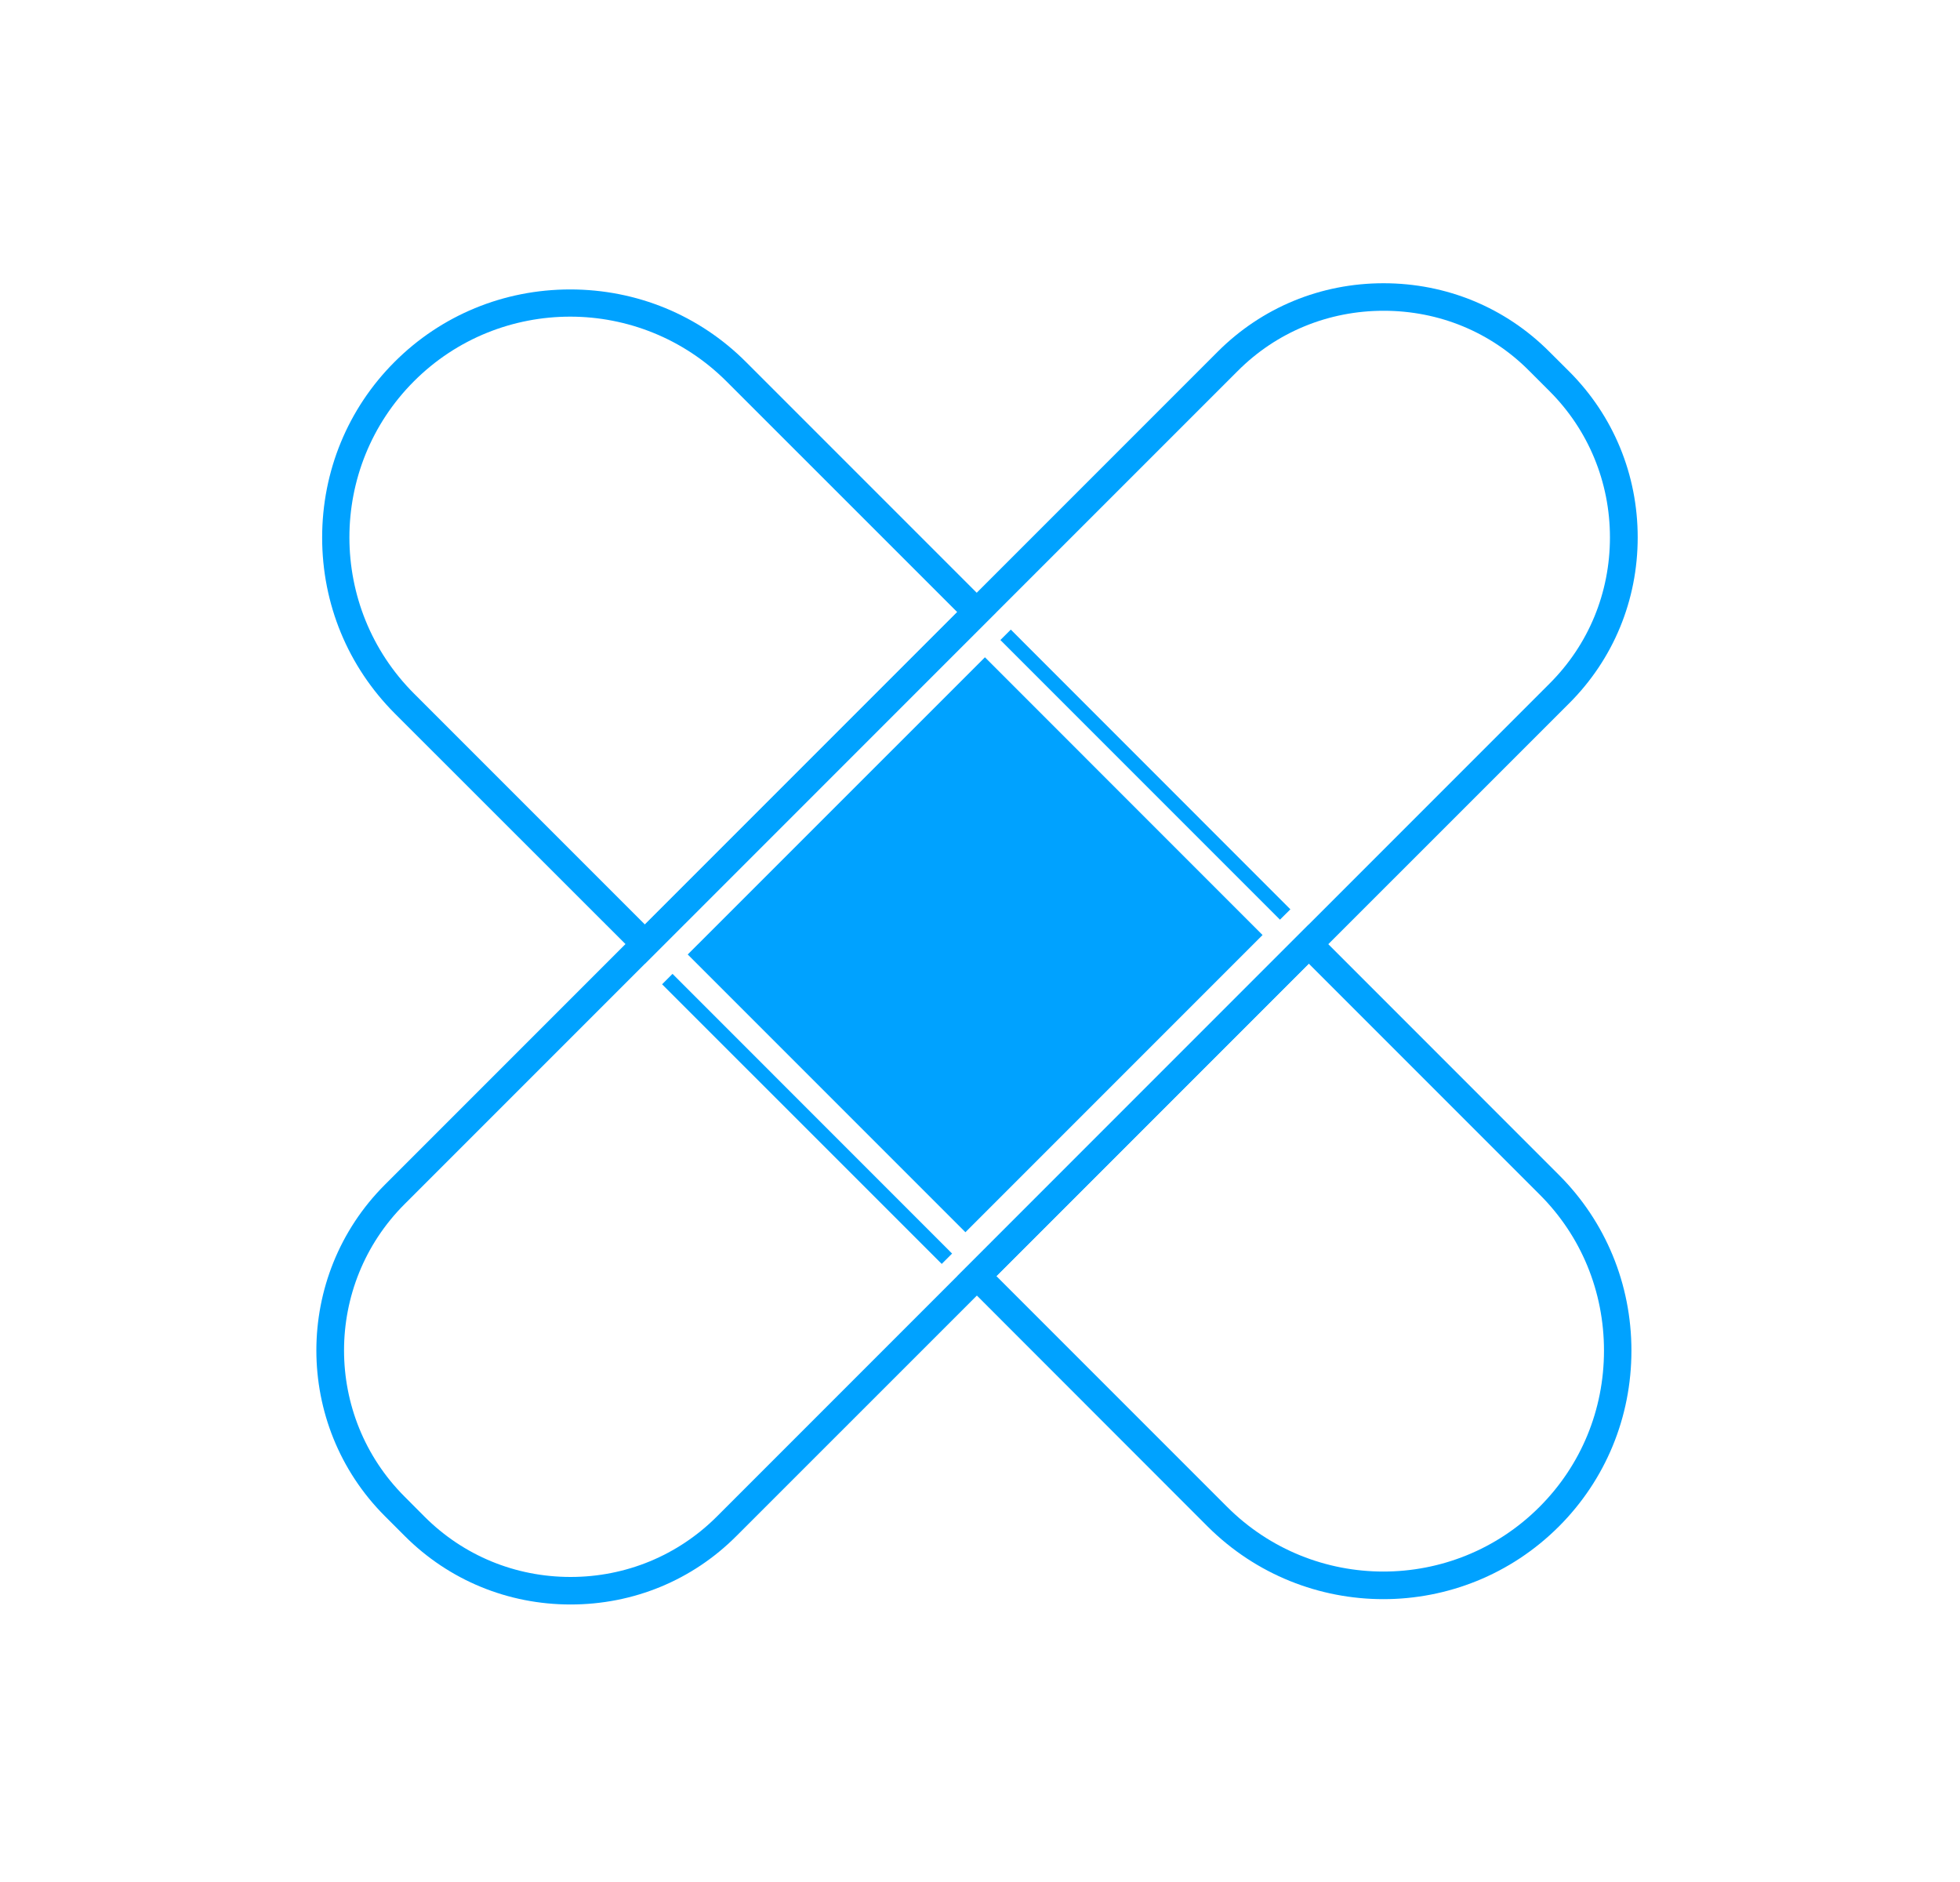
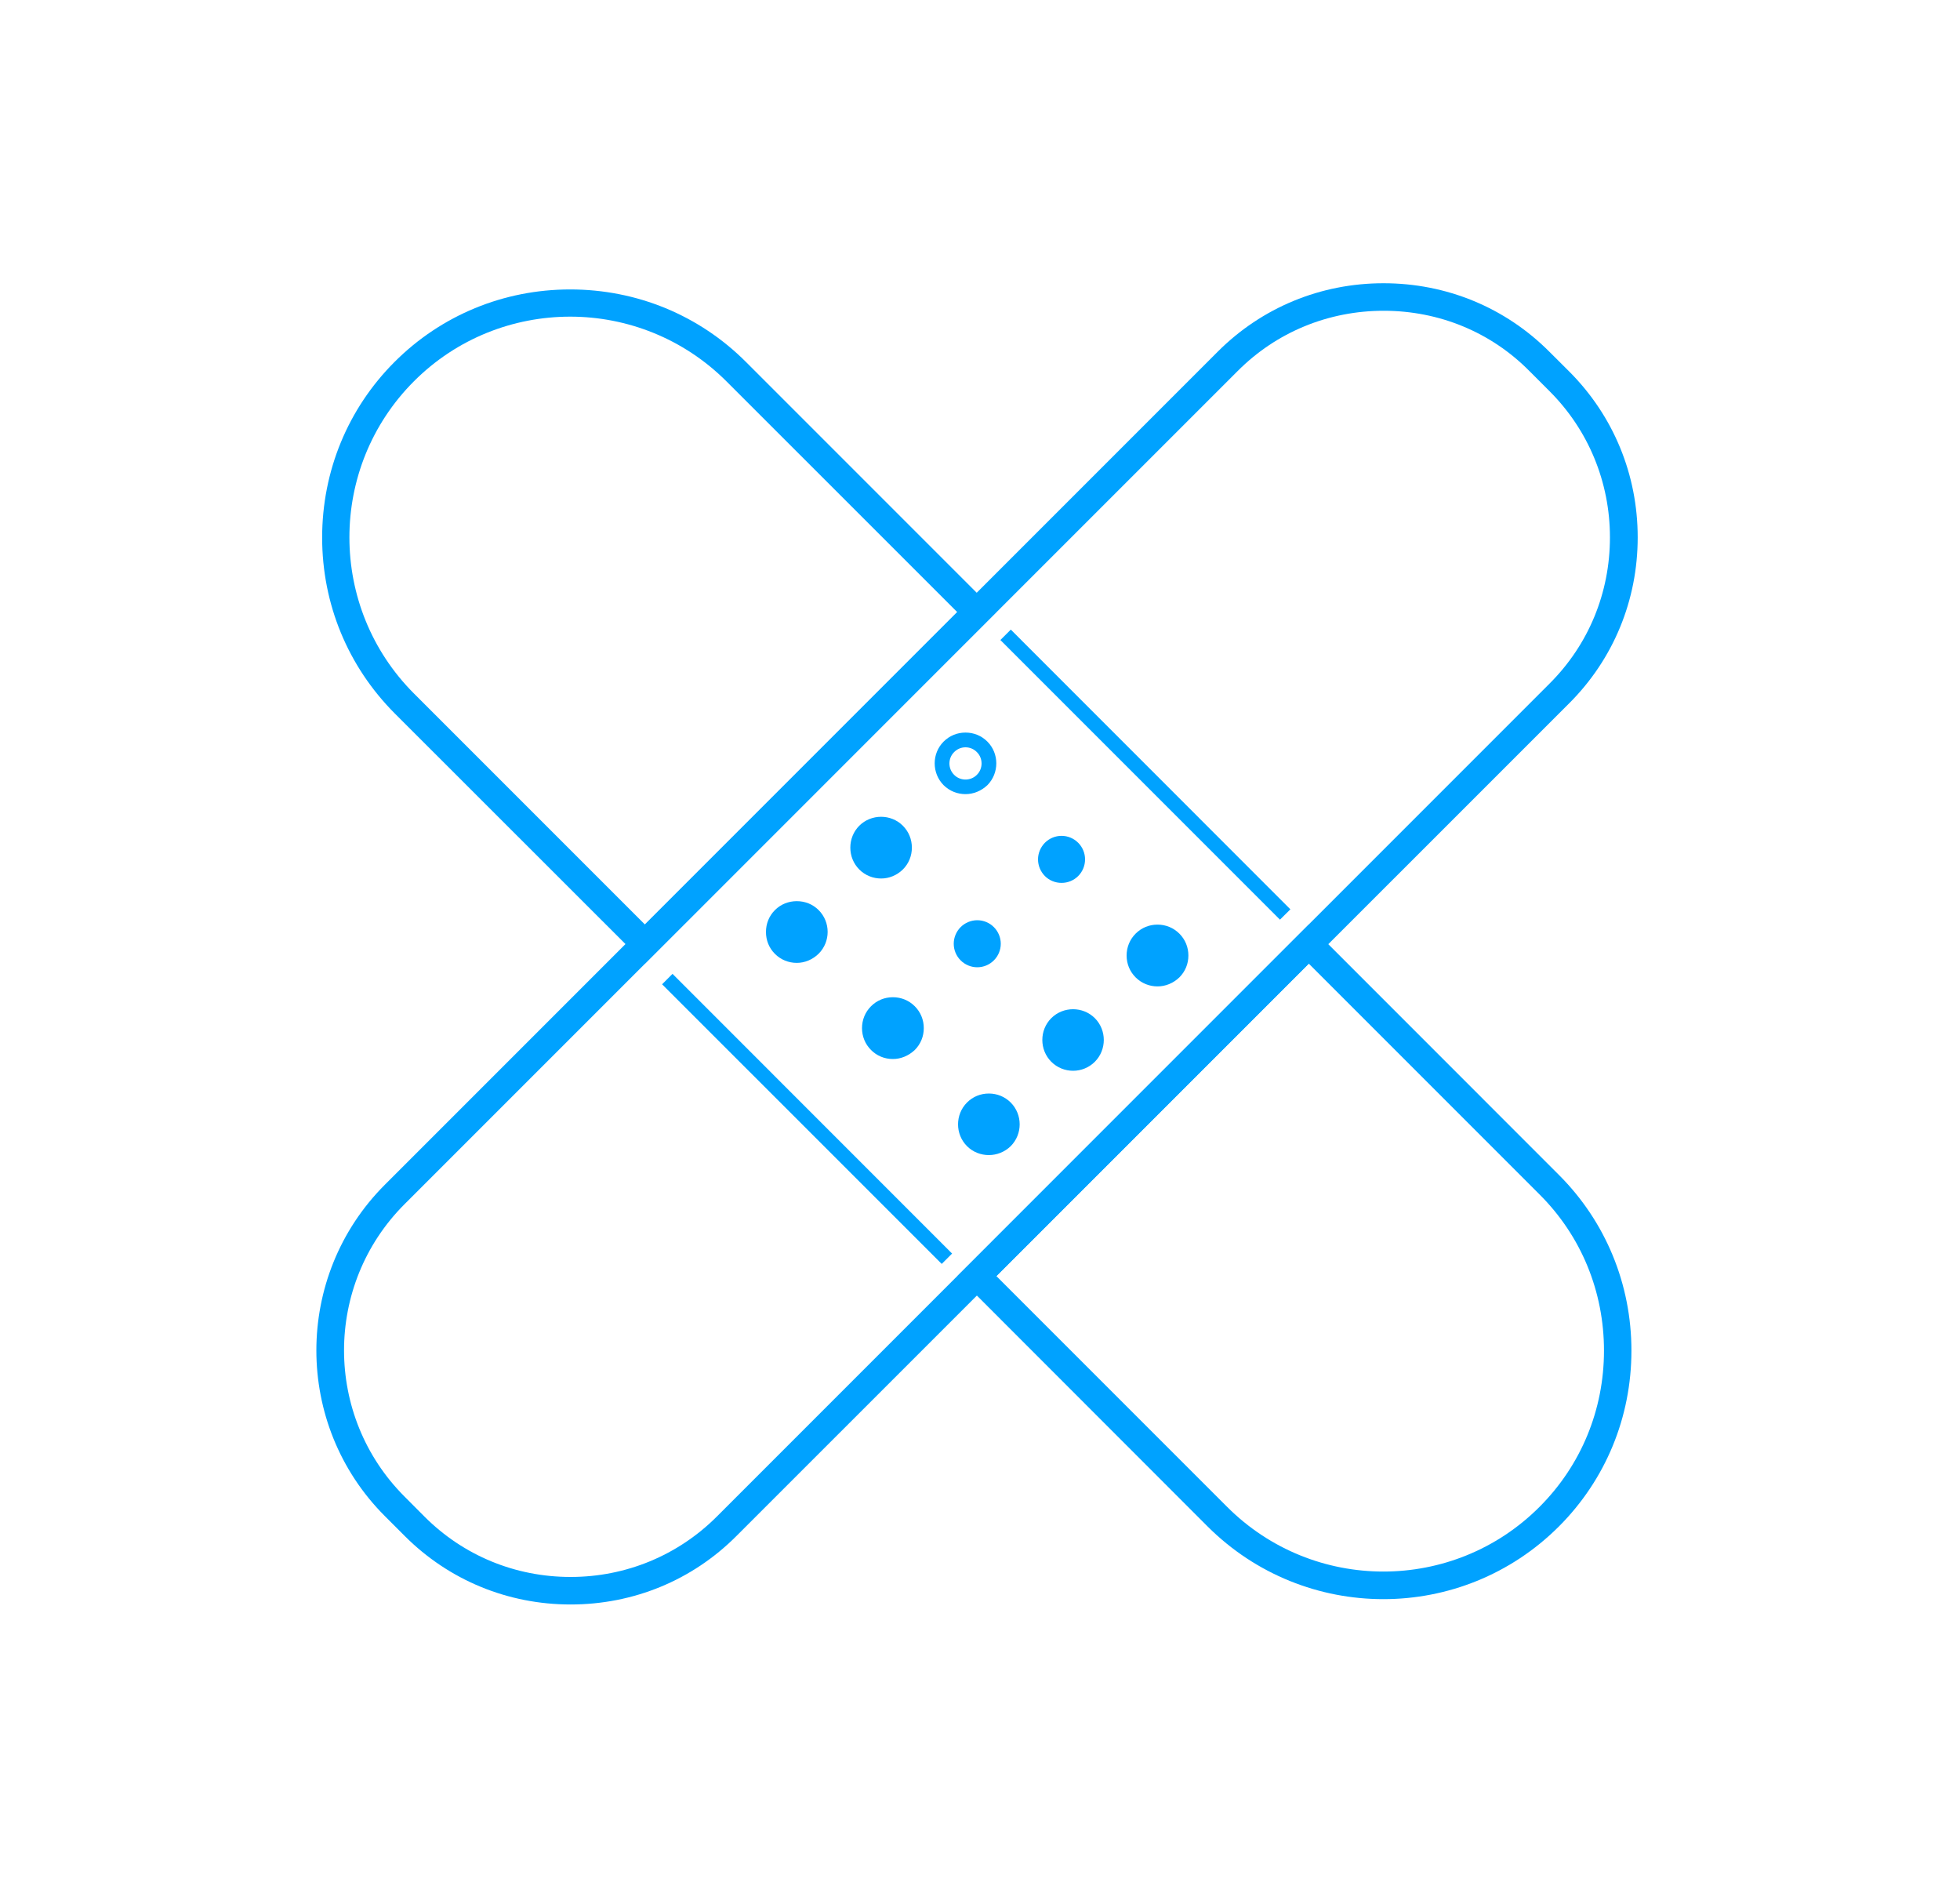
<svg xmlns="http://www.w3.org/2000/svg" width="25" height="24" viewBox="0 0 25 24" fill="none">
  <g id="medicine-icon_svgrepo.com">
    <path id="Vector" d="M17.645 20.393C16.834 20.393 16.023 20.084 15.404 19.467L12.212 16.273L16.693 11.791L19.885 14.984C20.48 15.579 20.809 16.376 20.809 17.224C20.809 18.073 20.48 18.869 19.885 19.465C19.266 20.084 18.456 20.393 17.645 20.393ZM12.709 16.273L15.652 19.216C16.752 20.316 18.538 20.316 19.637 19.216C20.166 18.687 20.459 17.979 20.459 17.224C20.459 16.47 20.169 15.762 19.637 15.232L16.693 12.288L12.709 16.273ZM8.227 12.288L5.033 9.096C4.438 8.498 4.109 7.704 4.109 6.855C4.109 6.007 4.438 5.21 5.033 4.615C5.628 4.02 6.425 3.691 7.273 3.691C8.122 3.691 8.919 4.02 9.514 4.615L12.706 7.807L8.227 12.288ZM7.273 4.038C6.552 4.038 5.83 4.312 5.281 4.861C4.182 5.96 4.182 7.746 5.281 8.845L8.225 11.789L12.209 7.805L9.266 4.863C8.717 4.315 7.995 4.038 7.273 4.038Z" fill="#00A2FF" />
-     <path id="Vector_2" d="M8.772 12.172L12.563 8.382L16.104 11.924L12.314 15.714L8.772 12.172Z" fill="#00A2FF" />
    <path id="Vector_3" d="M7.278 20.461C6.479 20.461 5.727 20.152 5.164 19.589L4.909 19.334C3.744 18.169 3.744 16.273 4.909 15.108L15.533 4.484C16.096 3.921 16.846 3.612 17.647 3.612C18.449 3.612 19.199 3.921 19.761 4.484L20.017 4.739C20.579 5.302 20.889 6.052 20.889 6.853C20.889 7.655 20.579 8.405 20.017 8.967L9.392 19.589C8.83 20.152 8.08 20.461 7.278 20.461ZM17.649 3.963C16.944 3.963 16.281 4.235 15.786 4.732L5.16 15.356C4.131 16.385 4.131 18.056 5.16 19.085L5.415 19.341C5.912 19.838 6.573 20.11 7.278 20.11C7.984 20.11 8.647 19.835 9.142 19.341L19.766 8.716C20.263 8.22 20.535 7.559 20.535 6.853C20.535 6.148 20.26 5.484 19.766 4.99L19.51 4.734C19.018 4.235 18.355 3.963 17.649 3.963Z" fill="#00A2FF" />
-     <path id="Vector_4" d="M12.268 10.03C12.306 10.036 12.346 10.035 12.384 10.026C12.423 10.017 12.459 10 12.491 9.977C12.523 9.954 12.55 9.925 12.571 9.891C12.591 9.858 12.605 9.821 12.612 9.782C12.618 9.743 12.617 9.703 12.608 9.665C12.599 9.626 12.582 9.59 12.559 9.558C12.536 9.526 12.507 9.499 12.473 9.478C12.44 9.458 12.403 9.444 12.364 9.437C12.325 9.431 12.285 9.433 12.247 9.442C12.208 9.451 12.172 9.467 12.14 9.49C12.108 9.513 12.081 9.542 12.06 9.576C12.04 9.609 12.026 9.647 12.02 9.686C12.013 9.724 12.015 9.764 12.024 9.803C12.033 9.841 12.049 9.877 12.072 9.909C12.095 9.941 12.124 9.968 12.158 9.989C12.191 10.009 12.229 10.023 12.268 10.03Z" fill="#00A2FF" />
    <path id="Vector_5" d="M12.315 10.127C12.214 10.127 12.114 10.09 12.036 10.013C11.884 9.86 11.884 9.609 12.036 9.457C12.111 9.382 12.21 9.342 12.315 9.342C12.421 9.342 12.519 9.382 12.594 9.457C12.746 9.609 12.746 9.86 12.594 10.013C12.514 10.088 12.416 10.127 12.315 10.127ZM12.315 9.53C12.261 9.53 12.21 9.551 12.17 9.591C12.09 9.67 12.09 9.802 12.17 9.881C12.249 9.961 12.381 9.961 12.46 9.881C12.54 9.802 12.54 9.67 12.46 9.591C12.421 9.551 12.369 9.53 12.315 9.53Z" fill="#00A2FF" />
    <path id="Vector_6" d="M13.24 10.959C13.24 11.039 13.272 11.115 13.328 11.172C13.384 11.228 13.461 11.259 13.54 11.259C13.62 11.259 13.696 11.228 13.752 11.172C13.809 11.115 13.84 11.039 13.84 10.959C13.84 10.88 13.809 10.804 13.752 10.747C13.696 10.691 13.62 10.659 13.54 10.659C13.461 10.659 13.384 10.691 13.328 10.747C13.272 10.804 13.24 10.88 13.24 10.959Z" fill="#00A2FF" />
-     <path id="Vector_7" d="M13.541 11.353C13.44 11.353 13.339 11.316 13.262 11.238C13.109 11.086 13.109 10.835 13.262 10.683C13.414 10.53 13.665 10.53 13.817 10.683C13.97 10.835 13.97 11.086 13.817 11.238C13.74 11.313 13.639 11.353 13.541 11.353ZM13.541 10.755C13.489 10.755 13.435 10.777 13.395 10.816C13.316 10.896 13.316 11.027 13.395 11.107C13.475 11.187 13.606 11.187 13.686 11.107C13.766 11.027 13.766 10.896 13.686 10.816C13.644 10.774 13.592 10.755 13.541 10.755Z" fill="#00A2FF" />
    <path id="Vector_8" d="M14.464 12.185C14.464 12.265 14.495 12.341 14.552 12.397C14.608 12.454 14.684 12.485 14.764 12.485C14.843 12.485 14.92 12.454 14.976 12.397C15.032 12.341 15.064 12.265 15.064 12.185C15.064 12.106 15.032 12.029 14.976 11.973C14.92 11.917 14.843 11.885 14.764 11.885C14.684 11.885 14.608 11.917 14.552 11.973C14.495 12.029 14.464 12.106 14.464 12.185Z" fill="#00A2FF" />
    <path id="Vector_9" d="M14.764 12.579C14.663 12.579 14.562 12.541 14.485 12.464C14.41 12.389 14.37 12.291 14.37 12.185C14.37 12.08 14.41 11.981 14.485 11.906C14.56 11.831 14.658 11.791 14.764 11.791C14.869 11.791 14.968 11.831 15.043 11.906C15.118 11.981 15.158 12.08 15.158 12.185C15.158 12.291 15.118 12.389 15.043 12.464C14.965 12.539 14.865 12.579 14.764 12.579ZM14.764 11.979C14.71 11.979 14.658 12 14.619 12.04C14.579 12.08 14.558 12.131 14.558 12.185C14.558 12.239 14.579 12.291 14.619 12.331C14.698 12.41 14.829 12.41 14.909 12.331C14.949 12.291 14.97 12.239 14.97 12.185C14.97 12.131 14.949 12.08 14.909 12.04C14.872 12.002 14.82 11.979 14.764 11.979Z" fill="#00A2FF" />
    <path id="Vector_10" d="M10.94 10.809C10.94 10.889 10.971 10.965 11.027 11.021C11.084 11.078 11.16 11.109 11.239 11.109C11.319 11.109 11.395 11.078 11.452 11.021C11.508 10.965 11.54 10.889 11.54 10.809C11.54 10.73 11.508 10.653 11.452 10.597C11.395 10.541 11.319 10.509 11.239 10.509C11.16 10.509 11.084 10.541 11.027 10.597C10.971 10.653 10.94 10.73 10.94 10.809Z" fill="#00A2FF" />
    <path id="Vector_11" d="M11.239 11.203C11.139 11.203 11.038 11.166 10.96 11.088C10.886 11.013 10.846 10.915 10.846 10.809C10.846 10.704 10.886 10.605 10.96 10.53C11.113 10.378 11.364 10.378 11.516 10.53C11.591 10.605 11.631 10.704 11.631 10.809C11.631 10.915 11.591 11.013 11.516 11.088C11.439 11.163 11.34 11.203 11.239 11.203ZM11.239 10.605C11.188 10.605 11.134 10.627 11.094 10.666C11.054 10.706 11.033 10.758 11.033 10.812C11.033 10.866 11.054 10.917 11.094 10.957C11.174 11.037 11.305 11.037 11.385 10.957C11.425 10.917 11.446 10.866 11.446 10.812C11.446 10.758 11.425 10.706 11.385 10.666C11.343 10.624 11.291 10.605 11.239 10.605Z" fill="#00A2FF" />
    <path id="Vector_12" d="M12.165 12.035C12.165 12.115 12.197 12.191 12.253 12.247C12.309 12.303 12.386 12.335 12.465 12.335C12.545 12.335 12.621 12.303 12.677 12.247C12.733 12.191 12.765 12.115 12.765 12.035C12.765 11.956 12.733 11.879 12.677 11.823C12.621 11.767 12.545 11.735 12.465 11.735C12.386 11.735 12.309 11.767 12.253 11.823C12.197 11.879 12.165 11.956 12.165 12.035Z" fill="#00A2FF" />
-     <path id="Vector_13" d="M12.465 12.429C12.36 12.429 12.261 12.389 12.186 12.314C12.111 12.239 12.071 12.141 12.071 12.035C12.071 11.93 12.111 11.831 12.186 11.756C12.338 11.604 12.589 11.604 12.742 11.756C12.817 11.831 12.856 11.93 12.856 12.035C12.856 12.141 12.817 12.239 12.742 12.314C12.667 12.387 12.568 12.429 12.465 12.429ZM12.465 11.831C12.414 11.831 12.36 11.852 12.32 11.892C12.28 11.932 12.259 11.984 12.259 12.038C12.259 12.091 12.28 12.143 12.32 12.183C12.36 12.223 12.411 12.244 12.465 12.244C12.519 12.244 12.57 12.223 12.61 12.183C12.65 12.143 12.671 12.091 12.671 12.038C12.671 11.984 12.65 11.932 12.61 11.892C12.568 11.85 12.517 11.831 12.465 11.831Z" fill="#00A2FF" />
    <path id="Vector_14" d="M13.389 13.261C13.389 13.341 13.42 13.417 13.476 13.473C13.533 13.529 13.609 13.561 13.689 13.561C13.768 13.561 13.845 13.529 13.901 13.473C13.957 13.417 13.989 13.341 13.989 13.261C13.989 13.181 13.957 13.105 13.901 13.049C13.845 12.992 13.768 12.961 13.689 12.961C13.609 12.961 13.533 12.992 13.476 13.049C13.42 13.105 13.389 13.181 13.389 13.261Z" fill="#00A2FF" />
    <path id="Vector_15" d="M13.688 13.655C13.587 13.655 13.486 13.617 13.409 13.54C13.257 13.387 13.257 13.137 13.409 12.984C13.562 12.832 13.812 12.832 13.965 12.984C14.117 13.137 14.117 13.387 13.965 13.54C13.89 13.615 13.789 13.655 13.688 13.655ZM13.688 13.055C13.636 13.055 13.583 13.076 13.543 13.116C13.463 13.195 13.463 13.327 13.543 13.406C13.623 13.486 13.754 13.486 13.833 13.406C13.913 13.327 13.913 13.195 13.833 13.116C13.794 13.076 13.742 13.055 13.688 13.055Z" fill="#00A2FF" />
    <path id="Vector_16" d="M9.863 11.885C9.863 11.965 9.895 12.041 9.951 12.097C10.007 12.154 10.084 12.185 10.163 12.185C10.243 12.185 10.319 12.154 10.375 12.097C10.432 12.041 10.463 11.965 10.463 11.885C10.463 11.806 10.432 11.729 10.375 11.673C10.319 11.617 10.243 11.585 10.163 11.585C10.084 11.585 10.007 11.617 9.951 11.673C9.895 11.729 9.863 11.806 9.863 11.885Z" fill="#00A2FF" />
    <path id="Vector_17" d="M10.163 12.279C10.058 12.279 9.959 12.239 9.884 12.164C9.809 12.089 9.77 11.991 9.77 11.885C9.77 11.78 9.809 11.681 9.884 11.606C9.959 11.531 10.058 11.492 10.163 11.492C10.269 11.492 10.367 11.531 10.442 11.606C10.595 11.759 10.595 12.009 10.442 12.162C10.365 12.237 10.266 12.279 10.163 12.279ZM10.163 11.681C10.109 11.681 10.058 11.702 10.018 11.742C9.978 11.782 9.957 11.834 9.957 11.887C9.957 11.941 9.978 11.993 10.018 12.033C10.058 12.073 10.109 12.094 10.163 12.094C10.217 12.094 10.269 12.073 10.309 12.033C10.388 11.953 10.388 11.822 10.309 11.742C10.269 11.702 10.217 11.681 10.163 11.681Z" fill="#00A2FF" />
    <path id="Vector_18" d="M11.089 13.111C11.089 13.191 11.12 13.267 11.177 13.323C11.233 13.379 11.309 13.411 11.389 13.411C11.468 13.411 11.545 13.379 11.601 13.323C11.657 13.267 11.689 13.191 11.689 13.111C11.689 13.031 11.657 12.955 11.601 12.899C11.545 12.843 11.468 12.811 11.389 12.811C11.309 12.811 11.233 12.843 11.177 12.899C11.12 12.955 11.089 13.031 11.089 13.111Z" fill="#00A2FF" />
    <path id="Vector_19" d="M11.389 13.505C11.283 13.505 11.185 13.465 11.11 13.39C11.035 13.315 10.995 13.216 10.995 13.111C10.995 13.006 11.035 12.907 11.11 12.832C11.185 12.757 11.283 12.717 11.389 12.717C11.494 12.717 11.593 12.757 11.668 12.832C11.743 12.907 11.783 13.006 11.783 13.111C11.783 13.216 11.743 13.315 11.668 13.39C11.59 13.463 11.492 13.505 11.389 13.505ZM11.389 12.905C11.335 12.905 11.283 12.926 11.244 12.966C11.204 13.006 11.183 13.057 11.183 13.111C11.183 13.165 11.204 13.216 11.244 13.256C11.283 13.296 11.335 13.317 11.389 13.317C11.443 13.317 11.494 13.296 11.534 13.256C11.574 13.216 11.595 13.165 11.595 13.111C11.595 13.057 11.574 13.006 11.534 12.966C11.494 12.928 11.443 12.905 11.389 12.905Z" fill="#00A2FF" />
    <path id="Vector_20" d="M12.312 14.337C12.312 14.416 12.344 14.492 12.4 14.549C12.457 14.605 12.533 14.637 12.613 14.637C12.692 14.637 12.768 14.605 12.825 14.549C12.881 14.492 12.912 14.416 12.912 14.337C12.912 14.257 12.881 14.181 12.825 14.124C12.768 14.068 12.692 14.037 12.613 14.037C12.533 14.037 12.457 14.068 12.4 14.124C12.344 14.181 12.312 14.257 12.312 14.337Z" fill="#00A2FF" />
    <path id="Vector_21" d="M12.613 14.73C12.512 14.73 12.411 14.693 12.334 14.616C12.182 14.463 12.182 14.213 12.334 14.06C12.409 13.985 12.507 13.945 12.613 13.945C12.718 13.945 12.817 13.985 12.892 14.06C13.044 14.213 13.044 14.463 12.892 14.616C12.815 14.691 12.714 14.73 12.613 14.73ZM12.613 14.13C12.559 14.13 12.507 14.152 12.468 14.191C12.388 14.271 12.388 14.402 12.468 14.482C12.547 14.562 12.678 14.562 12.758 14.482C12.838 14.402 12.838 14.271 12.758 14.191C12.721 14.154 12.669 14.13 12.613 14.13Z" fill="#00A2FF" />
    <path id="Vector_22" d="M8.445 12.552L8.578 12.419L12.144 15.986L12.012 16.118L8.445 12.552ZM12.76 8.162L12.893 8.029L16.459 11.596L16.326 11.728L12.76 8.162Z" fill="#00A2FF" />
  </g>
</svg>